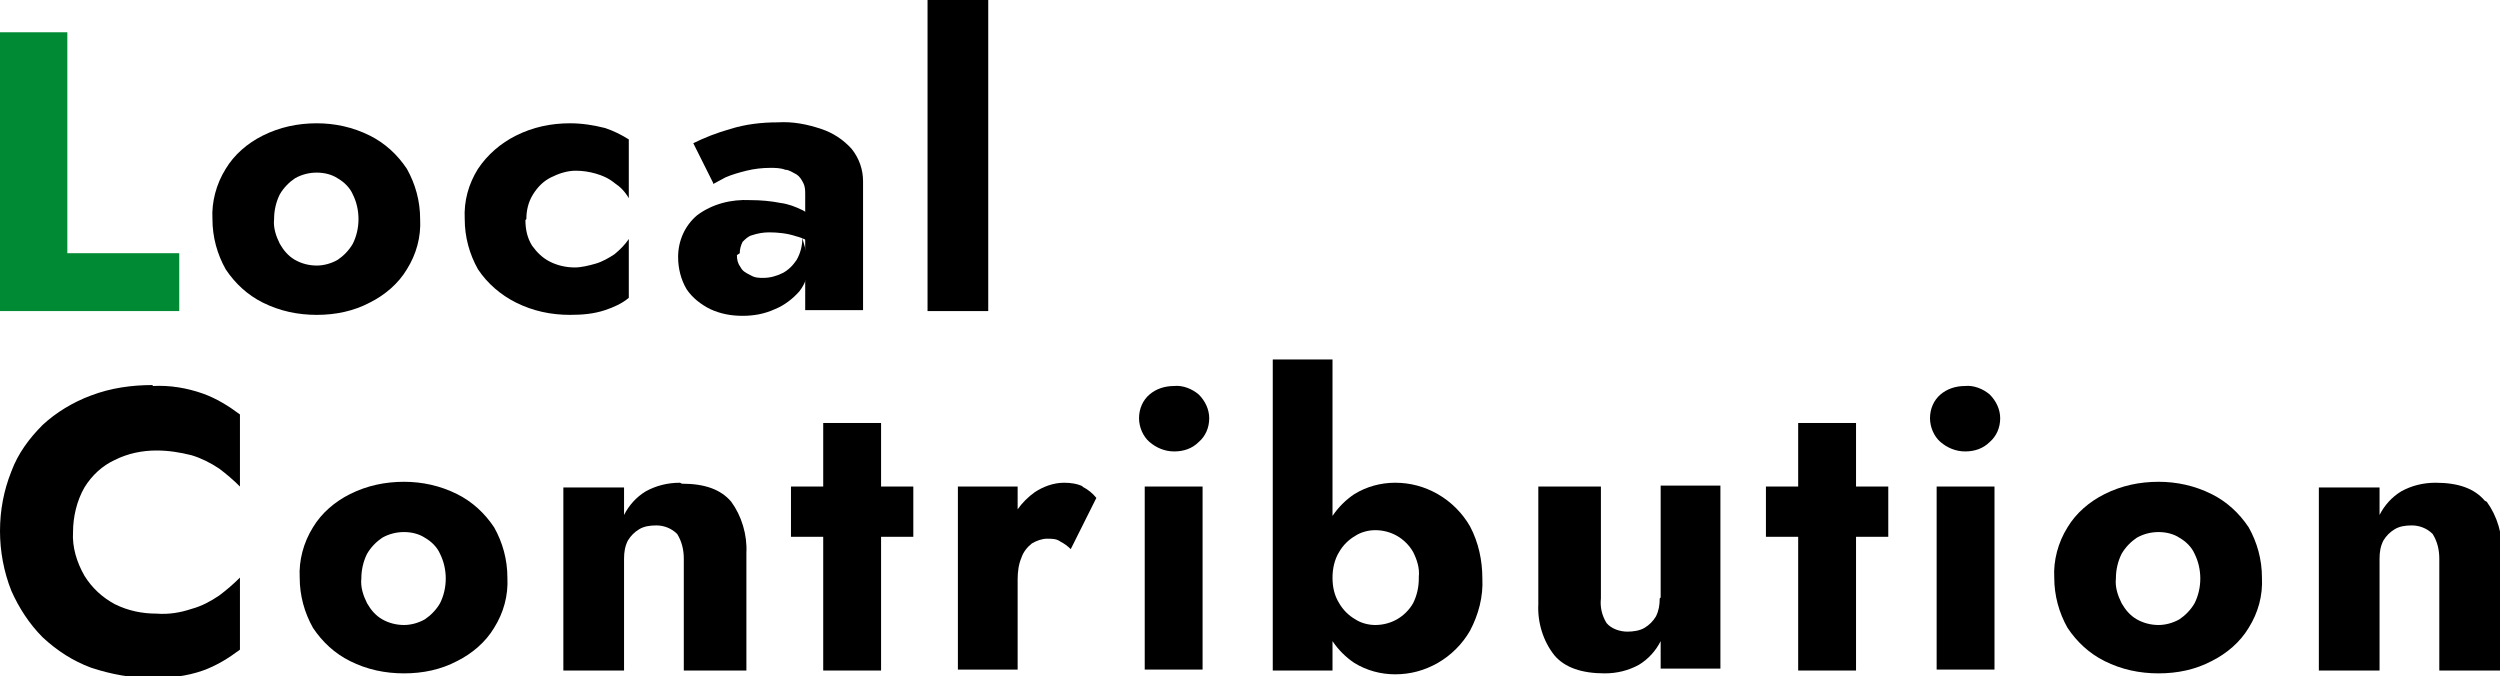
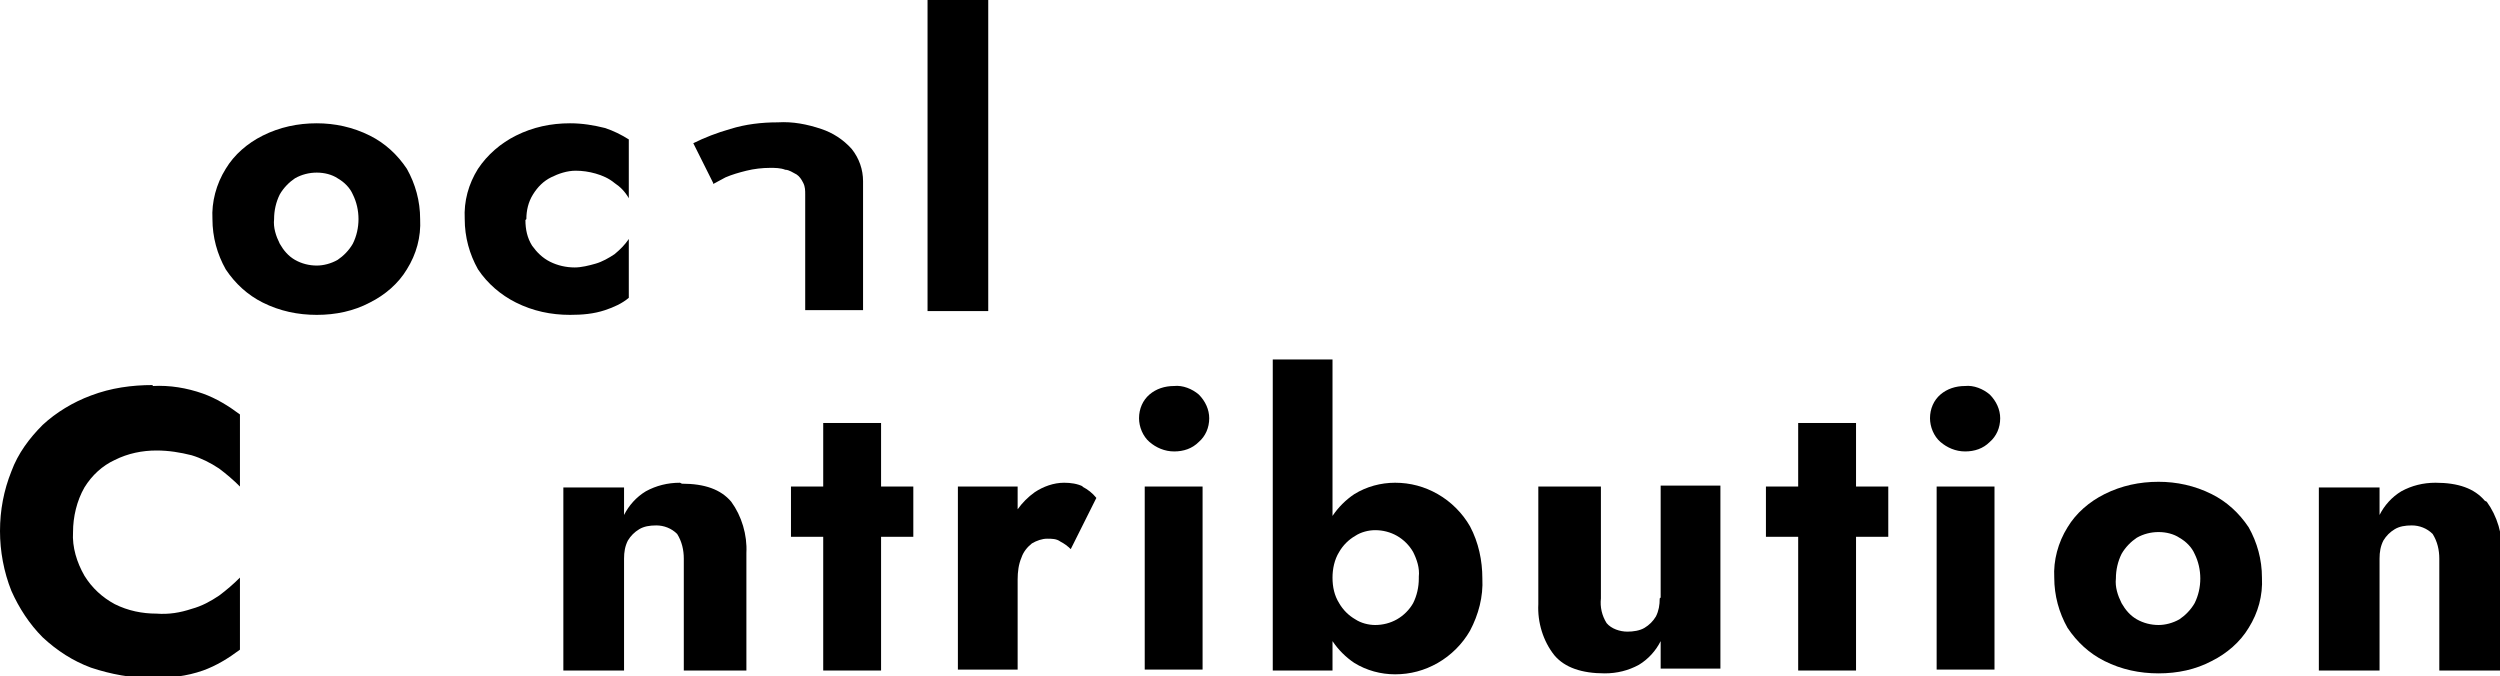
<svg xmlns="http://www.w3.org/2000/svg" id="_レイヤー_1" data-name="レイヤー 1" version="1.1" viewBox="0 0 263.6 71.3">
  <defs>
    <style>
      .cls-1 {
        fill: #000;
      }

      .cls-1, .cls-2 {
        stroke-width: 0px;
      }

      .cls-2 {
        fill: #008a33;
      }
    </style>
  </defs>
-   <path id="_パス_827" data-name="パス 827" class="cls-2" d="M0,3.4v29.4h18.9v-6.1H7.1V3.4H0Z" />
  <path class="cls-1" d="M42.9,17.8c-1-1.5-2.3-2.7-3.9-3.5-1.8-.9-3.7-1.3-5.6-1.3-2,0-3.9.4-5.7,1.3-1.6.8-3,2-3.9,3.5-1,1.6-1.5,3.5-1.4,5.3,0,1.9.5,3.7,1.4,5.3,1,1.5,2.3,2.7,3.9,3.5,1.8.9,3.7,1.3,5.7,1.3,2,0,3.9-.4,5.6-1.3,1.6-.8,3-2,3.9-3.5,1-1.6,1.5-3.4,1.4-5.3,0-1.9-.5-3.7-1.4-5.3ZM37.2,25.7c-.4.7-1,1.3-1.6,1.7-.7.4-1.5.6-2.2.6-.8,0-1.6-.2-2.3-.6-.7-.4-1.2-1-1.6-1.7-.4-.8-.7-1.7-.6-2.6,0-.9.2-1.8.6-2.6.4-.7,1-1.3,1.6-1.7.7-.4,1.5-.6,2.3-.6.8,0,1.6.2,2.2.6.7.4,1.3,1,1.6,1.7.4.8.6,1.7.6,2.6,0,.9-.2,1.8-.6,2.6Z" />
  <path class="cls-1" d="M55.5,23.1c0-.9.2-1.8.7-2.6.5-.8,1.1-1.4,1.9-1.8.8-.4,1.7-.7,2.6-.7.7,0,1.4.1,2.1.3.7.2,1.4.5,2,1,.6.4,1.1.9,1.5,1.6v-6.2c-.8-.5-1.6-.9-2.5-1.2-1.2-.3-2.4-.5-3.7-.5-2,0-3.9.4-5.7,1.3-1.6.8-3,2-4,3.5-1,1.6-1.5,3.4-1.4,5.3,0,1.9.5,3.7,1.4,5.3,1,1.5,2.4,2.7,4,3.5,1.8.9,3.7,1.3,5.7,1.3,1.3,0,2.5-.1,3.7-.5.9-.3,1.8-.7,2.5-1.3v-6.2c-.4.6-.9,1.1-1.5,1.6-.6.4-1.3.8-2,1-.7.2-1.5.4-2.2.4-.9,0-1.8-.2-2.6-.6-.8-.4-1.4-1-1.9-1.7-.5-.8-.7-1.7-.7-2.7h0Z" />
-   <path class="cls-1" d="M78,26.7c0-.4.1-.8.3-1.2.3-.3.6-.6,1-.7.6-.2,1.2-.3,1.8-.3.9,0,1.9.1,2.8.4.8.2,1.6.6,2.3,1.2v-2.8c-.4-.4-1-.8-1.5-1.1-.8-.4-1.6-.7-2.4-.8-1-.2-2.1-.3-3.2-.3-2-.1-4,.4-5.6,1.6-1.3,1.1-2,2.7-2,4.4,0,1.2.3,2.4.9,3.4.6.9,1.5,1.6,2.5,2.1,1.1.5,2.2.7,3.4.7,1.2,0,2.3-.2,3.4-.7,1-.4,1.9-1.1,2.6-1.9.7-.9,1-2,1-3.1l-.7-2.5c0,.8-.2,1.6-.6,2.3-.4.6-.9,1.1-1.5,1.4-.6.3-1.3.5-2,.5-.5,0-.9,0-1.4-.3-.4-.2-.8-.4-1-.8-.3-.4-.4-.8-.4-1.3Z" />
  <path class="cls-1" d="M75.2,19.4c.4-.2.9-.5,1.3-.7.7-.3,1.4-.5,2.2-.7.8-.2,1.7-.3,2.5-.3.5,0,1.1,0,1.6.2.4,0,.8.3,1.2.5.3.2.5.5.7.9.2.4.2.8.2,1.2v12.2h6.1v-13.6c0-1.2-.4-2.4-1.2-3.4-.9-1-2-1.7-3.2-2.1-1.5-.5-3-.8-4.6-.7-1.7,0-3.4.2-5,.7-1.4.4-2.7.9-3.9,1.5l2.1,4.2Z" />
  <rect class="cls-1" x="97.8" y="0" width="6.4" height="32.8" />
  <g>
    <path class="cls-1" d="M16.1,40.6c-2.2,0-4.4.3-6.5,1.1-1.9.7-3.7,1.8-5.1,3.1-1.4,1.4-2.6,3-3.3,4.9C.4,51.7,0,53.8,0,56c0,2.1.4,4.3,1.2,6.3.8,1.8,1.9,3.5,3.3,4.9,1.5,1.4,3.2,2.5,5.1,3.2,2.1.7,4.3,1.1,6.5,1.1,1.8,0,3.6-.2,5.3-.8,1.4-.5,2.7-1.3,3.9-2.2v-7.6c-.7.7-1.4,1.3-2.2,1.9-.9.6-1.8,1.1-2.9,1.4-1.2.4-2.4.6-3.7.5-1.5,0-3-.3-4.4-1-1.3-.7-2.4-1.7-3.2-3-.8-1.4-1.3-3-1.2-4.6,0-1.6.4-3.3,1.2-4.7.8-1.3,1.9-2.3,3.2-2.9,1.4-.7,2.9-1,4.4-1,1.3,0,2.5.2,3.7.5,1,.3,2,.8,2.9,1.4.8.6,1.5,1.2,2.2,1.9v-7.6c-1.2-.9-2.5-1.7-3.9-2.2-1.7-.6-3.5-.9-5.3-.8Z" />
-     <path class="cls-1" d="M48.2,52.1c-1.8-.9-3.7-1.3-5.6-1.3-2,0-3.9.4-5.7,1.3-1.6.8-3,2-3.9,3.5-1,1.6-1.5,3.5-1.4,5.3,0,1.9.5,3.7,1.4,5.3,1,1.5,2.3,2.7,3.9,3.5,1.8.9,3.7,1.3,5.7,1.3,2,0,3.9-.4,5.6-1.3,1.6-.8,3-2,3.9-3.5,1-1.6,1.5-3.4,1.4-5.3,0-1.9-.5-3.7-1.4-5.3-1-1.5-2.3-2.7-3.9-3.5ZM46.4,63.6c-.4.7-1,1.3-1.6,1.7-.7.4-1.5.6-2.2.6-.8,0-1.6-.2-2.3-.6-.7-.4-1.2-1-1.6-1.7-.4-.8-.7-1.7-.6-2.6,0-.9.2-1.8.6-2.6.4-.7,1-1.3,1.6-1.7.7-.4,1.5-.6,2.3-.6.8,0,1.6.2,2.2.6.7.4,1.3,1,1.6,1.7.4.8.6,1.7.6,2.6,0,.9-.2,1.8-.6,2.6Z" />
    <path class="cls-1" d="M71.7,50.9c-1.3,0-2.5.3-3.6.9-1,.6-1.8,1.5-2.3,2.5v-2.9h-6.4v19.3h6.4v-11.8c0-.7.1-1.3.4-1.9.3-.5.7-.9,1.2-1.2.5-.3,1.1-.4,1.8-.4.8,0,1.6.3,2.2.9.5.8.7,1.7.7,2.6v11.8h6.6v-12.4c.1-1.9-.5-3.9-1.6-5.4-1.1-1.3-2.8-1.9-5.2-1.9Z" />
    <polygon class="cls-1" points="92.9 44.6 86.8 44.6 86.8 51.3 83.4 51.3 83.4 56.6 86.8 56.6 86.8 70.7 92.9 70.7 92.9 56.6 96.3 56.6 96.3 51.3 92.9 51.3 92.9 44.6" />
    <path class="cls-1" d="M114.2,51.3c-.6-.3-1.3-.4-2-.4-1.1,0-2.2.4-3.1,1-.7.5-1.3,1.1-1.8,1.8v-2.4h-6.3v19.3h6.3v-9.5h0c0-.8.1-1.6.4-2.3.2-.6.6-1.1,1.1-1.5.5-.3,1.1-.5,1.6-.5.5,0,1,0,1.4.3.4.2.8.5,1.1.8l2.7-5.4c-.4-.5-.9-.9-1.5-1.2Z" />
    <polygon class="cls-1" points="113 57.9 113 57.9 113 57.9 113 57.9" />
    <path class="cls-1" d="M123.8,40.7c-1,0-1.9.3-2.6.9-.7.6-1.1,1.5-1.1,2.5h0c0,.9.4,1.9,1.1,2.5.7.6,1.6,1,2.6,1,1,0,1.9-.3,2.6-1,.7-.6,1.1-1.5,1.1-2.5,0-.9-.4-1.8-1.1-2.5-.7-.6-1.7-1-2.6-.9Z" />
    <rect class="cls-1" x="120.7" y="51.3" width="6.1" height="19.3" />
    <path class="cls-1" d="M155,55.5c-.8-1.4-2-2.6-3.4-3.4-1.4-.8-2.9-1.2-4.5-1.2-1.5,0-3,.4-4.3,1.2-.9.6-1.7,1.4-2.3,2.3v-16.5h-6.3v32.8h6.3v-3.1c.6.9,1.4,1.7,2.3,2.3,1.3.8,2.8,1.2,4.3,1.2,1.6,0,3.1-.4,4.5-1.2,1.4-.8,2.6-2,3.4-3.4.9-1.7,1.4-3.6,1.3-5.5h0c0-1.9-.4-3.8-1.3-5.5ZM149.6,61c0,.9-.2,1.8-.6,2.6-.4.7-1,1.3-1.7,1.7-.7.4-1.5.6-2.3.6-.7,0-1.5-.2-2.1-.6-.7-.4-1.3-1-1.7-1.7-.5-.8-.7-1.7-.7-2.7,0-.9.2-1.9.7-2.7.4-.7,1-1.3,1.7-1.7.6-.4,1.4-.6,2.1-.6.8,0,1.6.2,2.3.6.7.4,1.3,1,1.7,1.7.4.8.7,1.7.6,2.6h0Z" />
    <path class="cls-1" d="M175,63.1c0,.7-.1,1.3-.4,1.9-.3.5-.7.9-1.2,1.2-.5.3-1.2.4-1.8.4-.8,0-1.7-.3-2.2-.9-.5-.8-.7-1.7-.6-2.6h0v-11.8h-6.6v12.4c-.1,1.9.5,3.9,1.7,5.4,1.1,1.3,2.9,1.9,5.3,1.9,1.3,0,2.5-.3,3.6-.9,1-.6,1.8-1.5,2.3-2.5v2.9h6.3v-19.3h-6.3v11.8Z" />
    <polygon class="cls-1" points="195.7 44.6 189.6 44.6 189.6 51.3 186.2 51.3 186.2 56.6 189.6 56.6 189.6 70.7 195.7 70.7 195.7 56.6 199.1 56.6 199.1 51.3 195.7 51.3 195.7 44.6" />
    <path class="cls-1" d="M207.2,40.7c-1,0-1.9.3-2.6.9-.7.6-1.1,1.5-1.1,2.5h0c0,.9.4,1.9,1.1,2.5.7.6,1.6,1,2.6,1,1,0,1.9-.3,2.6-1,.7-.6,1.1-1.5,1.1-2.5,0-.9-.4-1.8-1.1-2.5-.7-.6-1.7-1-2.6-.9Z" />
    <rect class="cls-1" x="204.2" y="51.3" width="6.1" height="19.3" />
    <path class="cls-1" d="M233.2,52.1c-1.8-.9-3.7-1.3-5.6-1.3-2,0-3.9.4-5.7,1.3-1.6.8-3,2-3.9,3.5-1,1.6-1.5,3.5-1.4,5.3,0,1.9.5,3.7,1.4,5.3,1,1.5,2.3,2.7,3.9,3.5,1.8.9,3.7,1.3,5.7,1.3,2,0,3.9-.4,5.6-1.3,1.6-.8,3-2,3.9-3.5,1-1.6,1.5-3.4,1.4-5.3,0-1.9-.5-3.7-1.4-5.3-1-1.5-2.3-2.7-3.9-3.5ZM231.4,63.6c-.4.7-1,1.3-1.6,1.7-.7.4-1.5.6-2.2.6-.8,0-1.6-.2-2.3-.6-.7-.4-1.2-1-1.6-1.7-.4-.8-.7-1.7-.6-2.6,0-.9.2-1.8.6-2.6.4-.7,1-1.3,1.6-1.7.7-.4,1.5-.6,2.3-.6.8,0,1.6.2,2.2.6.7.4,1.3,1,1.6,1.7.4.8.6,1.7.6,2.6,0,.9-.2,1.8-.6,2.6Z" />
    <path class="cls-1" d="M262,52.8c-1.1-1.3-2.8-1.9-5.2-1.9-1.3,0-2.5.3-3.6.9-1,.6-1.8,1.5-2.3,2.5v-2.9h-6.4v19.3h6.4v-11.8c0-.7.1-1.3.4-1.9.3-.5.7-.9,1.2-1.2.5-.3,1.1-.4,1.8-.4.8,0,1.6.3,2.2.9.5.8.7,1.7.7,2.6v11.8h6.6v-12.4c.1-1.9-.5-3.9-1.6-5.4Z" />
  </g>
</svg>